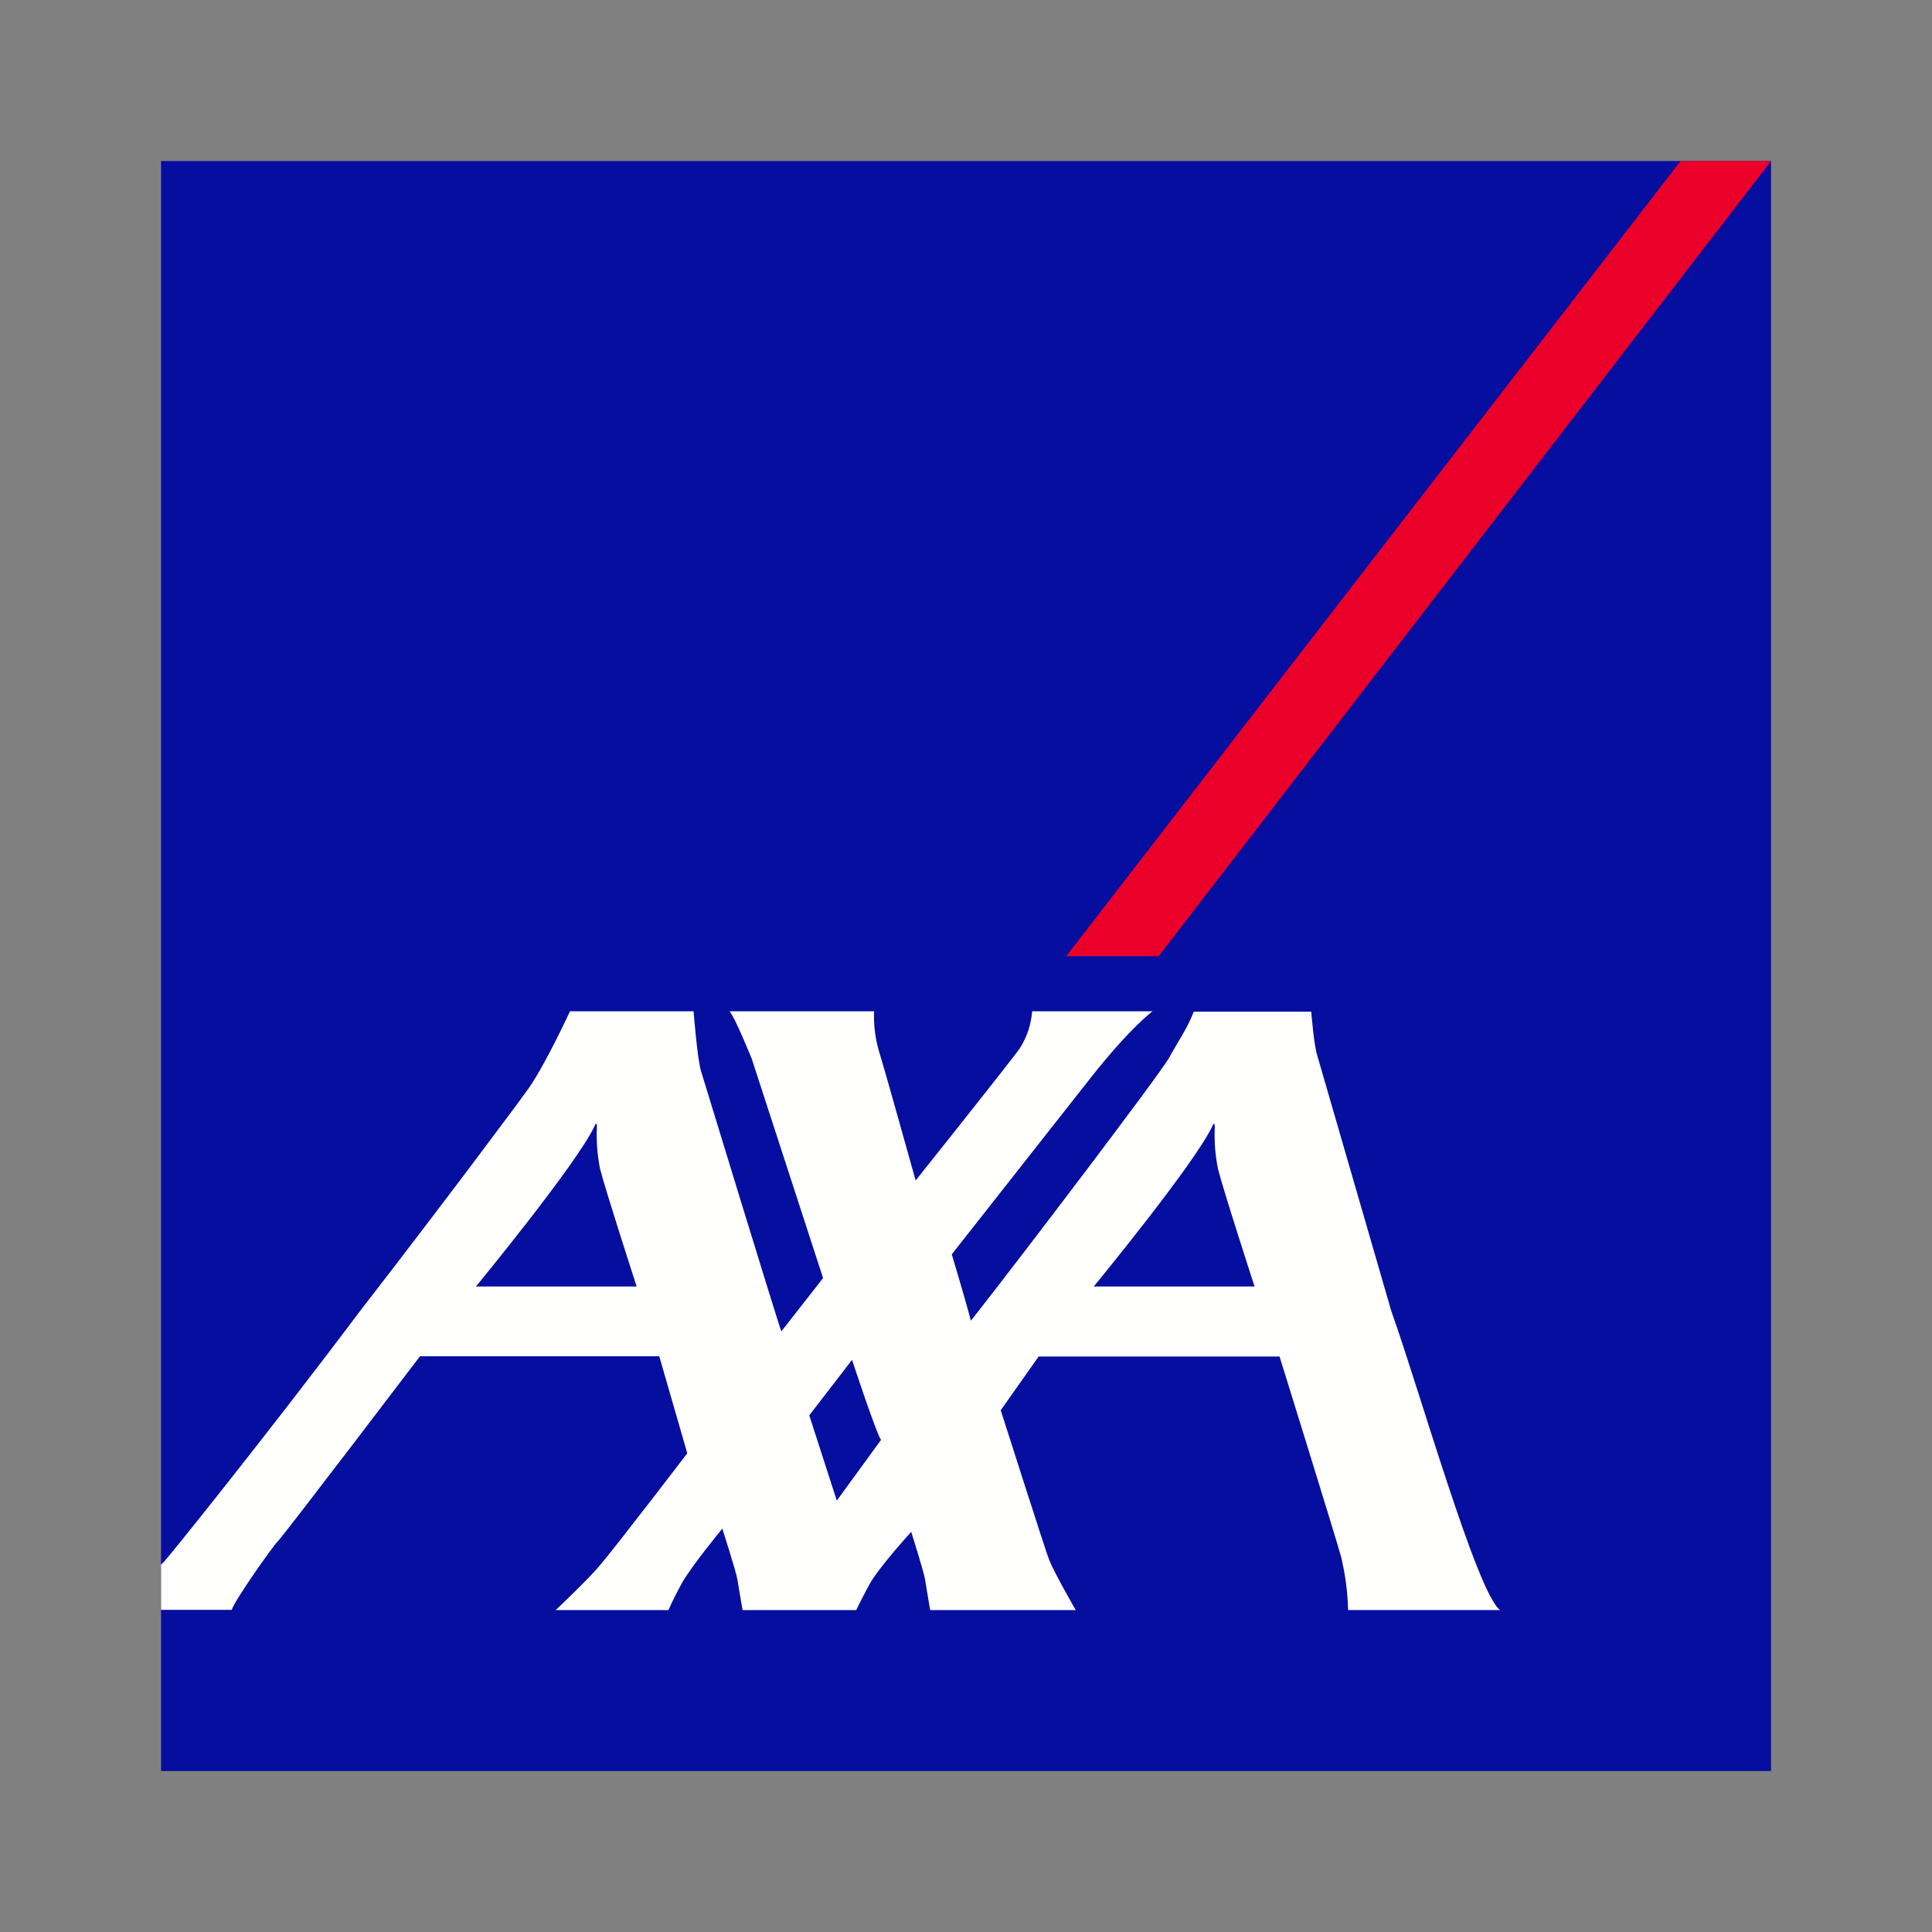
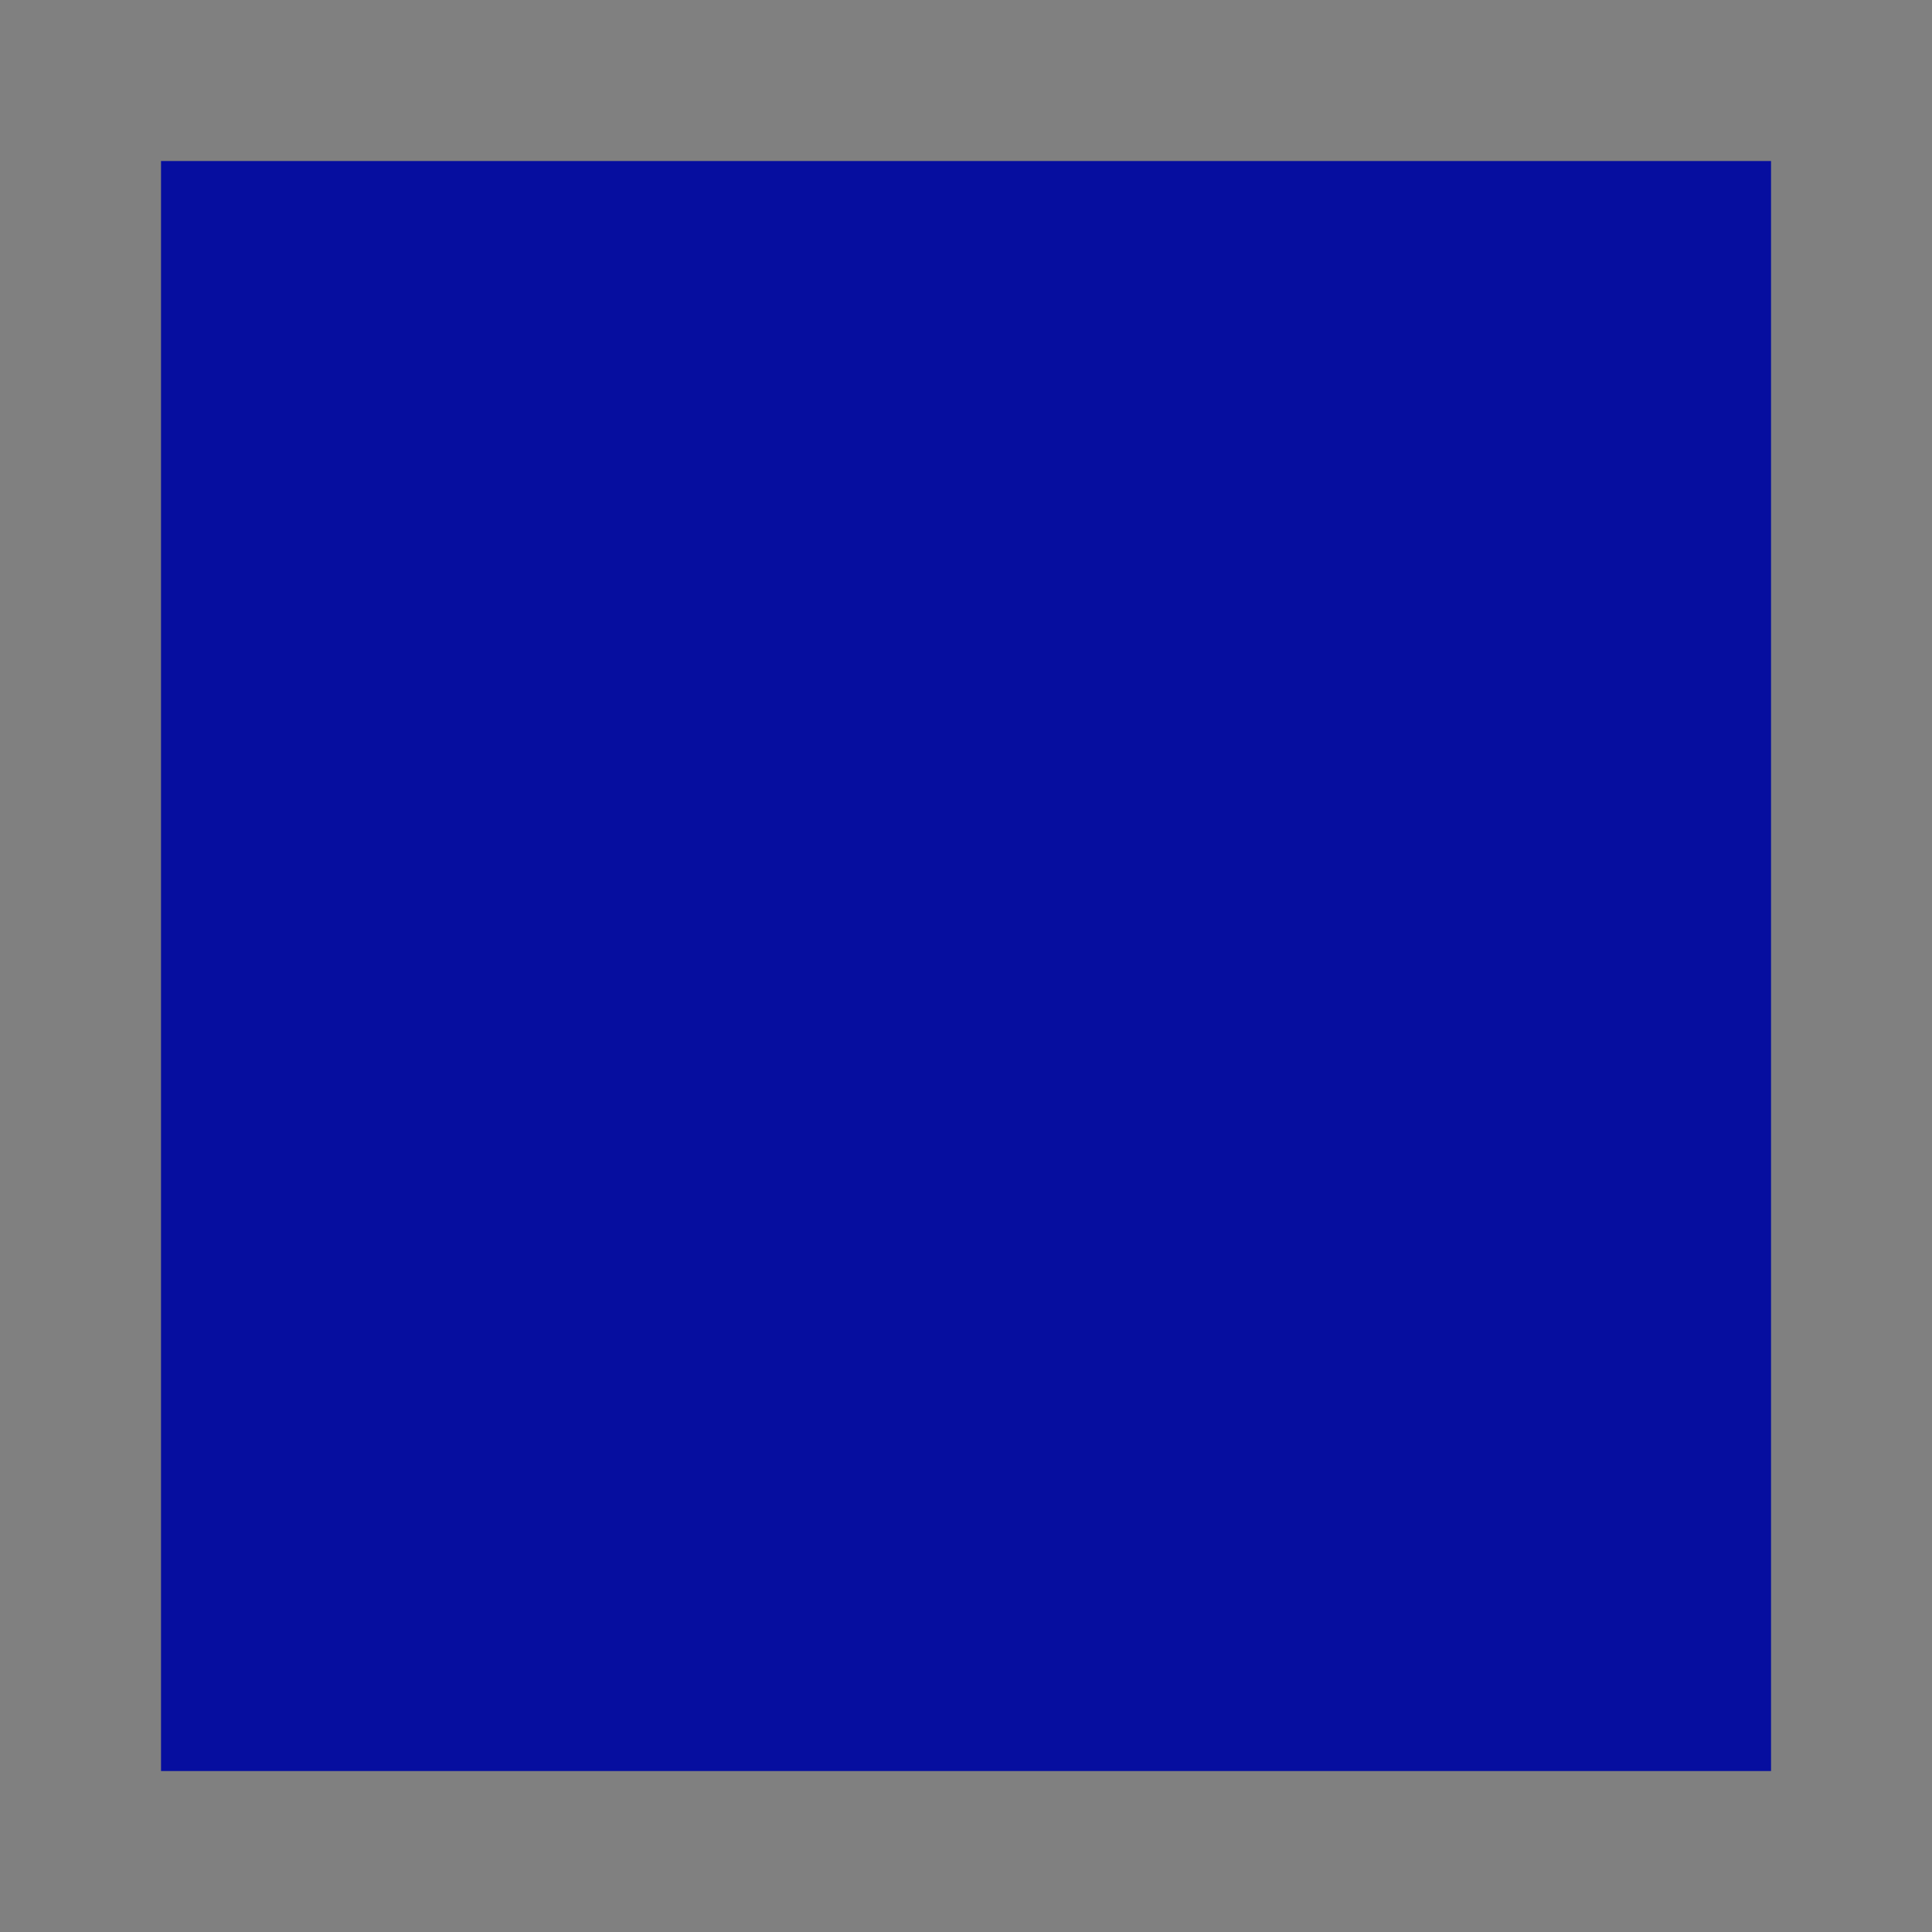
<svg xmlns="http://www.w3.org/2000/svg" id="AXA_Logo_RGB" data-name="AXA Logo RGB" viewBox="0 0 340.15 340.15">
  <rect x="0" y="0" width="340.15" height="340.15" fill="#808080" stroke="none" />
  <defs>
    <style>
      .cls-1 {
        fill: #fffffe;
      }

      .cls-2 {
        fill: #eb0029;
      }

      .cls-3 {
        fill: #060e9f;
      }
    </style>
  </defs>
  <rect id="base" class="cls-3" x="28.35" y="28.35" width="283.46" height="283.46" />
-   <polygon id="switch" class="cls-2" points="204.01 168.34 311.82 28.35 295.89 28.35 187.73 168.34 204.01 168.34" />
-   <path id="axa" class="cls-1" d="M244.95,230.81c4.94,13.82,15.12,49.79,19.17,52.66h-26.77c-.08-3.18-.5-6.34-1.25-9.43-1.15-4.11-10.82-35.21-10.82-35.21h-42.42l-6.67,9.46s8,25.1,8.52,26.33c.86,2.22,4.69,8.86,4.69,8.86h-25.63s-.66-3.83-.91-5.43c-.2-1.29-2.43-8.35-2.43-8.35,0,0-5.81,6.36-7.39,9.31s-2.3,4.47-2.3,4.47h-20s-.67-3.83-.92-5.43c-.2-1.29-2.65-8.92-2.65-8.92,0,0-5.61,6.81-7.21,9.76s-2.27,4.59-2.27,4.59h-19.85s5.6-5.33,7.56-7.62c3.3-3.88,15.6-20,15.6-20l-4.93-17.07h-42.13s-24,31.57-25,32.54-8,11-8.12,12.1h-12.47v-7.95c.15-.17.32-.33.49-.48.39-.28,18.21-22.41,34.59-44.23,14.72-19,28.53-37.53,29.74-39.3,2.93-4.22,7.18-13.42,7.18-13.42h21.76s.67,8.47,1.31,10.52c.57,1.82,13.84,45.36,14.15,45.83l7.34-9.38-12.56-38.62s-2.94-7.27-3.9-8.35h25.44c-.09,2.34.19,4.67.83,6.92,1,3.18,6.49,22.87,6.49,22.87,0,0,17.35-21.75,18.37-23.32,1.23-1.95,1.97-4.17,2.14-6.47h21.2s-3.88,2.84-10.68,11.44l-24.67,31.35s2,6.66,2.91,10c.26,1,.44,1.6.44,1.66s.49-.58,1.34-1.66c5.78-7.32,32.05-41.77,33.64-44.72,1.28-2.38,3.17-5.09,4.28-8h20.68s.48,6.18,1.11,7.89l12.98,44.8ZM213.48,198.2c-3,6.53-20.91,28.3-20.91,28.3h28.31s-5.49-16.9-6.44-20.71c-.49-2.43-.68-4.92-.56-7.4,0-.35-.08-.91-.41-.19h.01ZM104.71,198.2c-3,6.53-20.91,28.3-20.91,28.3h28.29s-5.48-16.9-6.44-20.71c-.49-2.43-.68-4.92-.56-7.4.01-.35-.06-.91-.39-.19h.01ZM147.33,264.2l7.79-10.7c-.72-.77-5.11-14.08-5.11-14.08l-7.53,9.77,4.85,15.01Z" />
</svg>